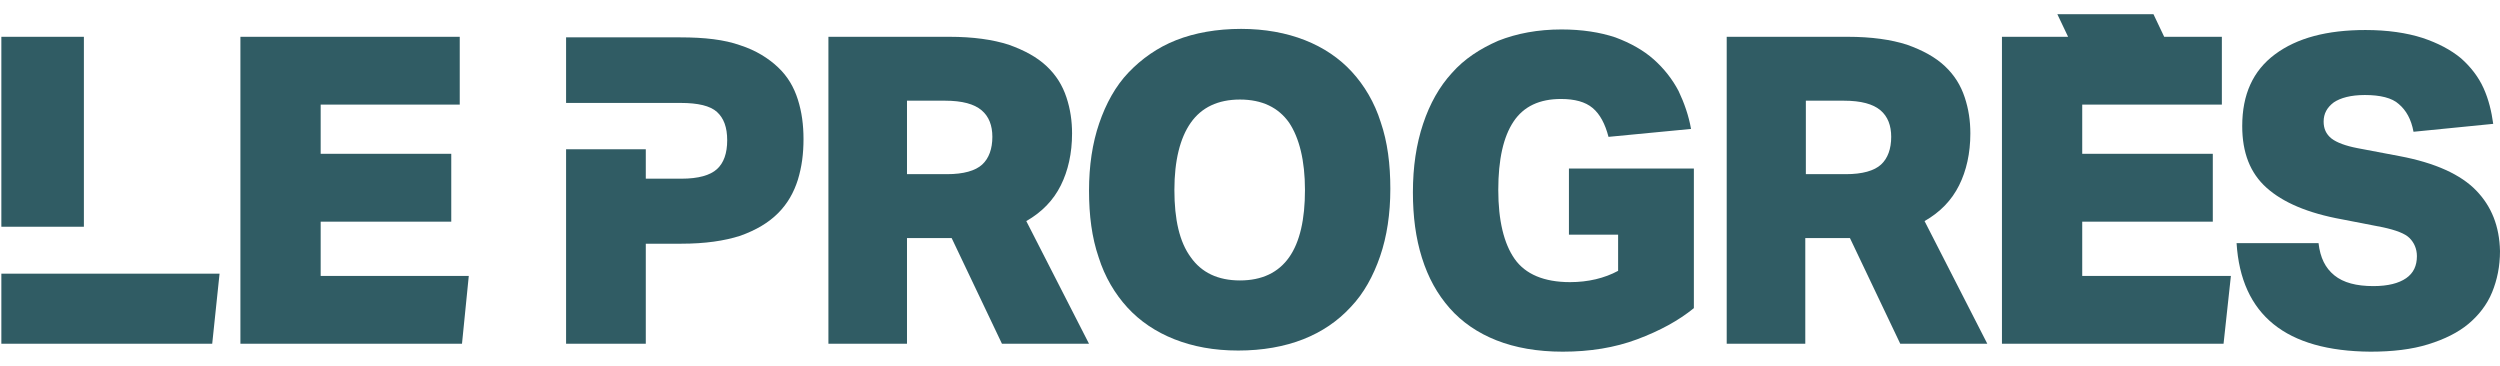
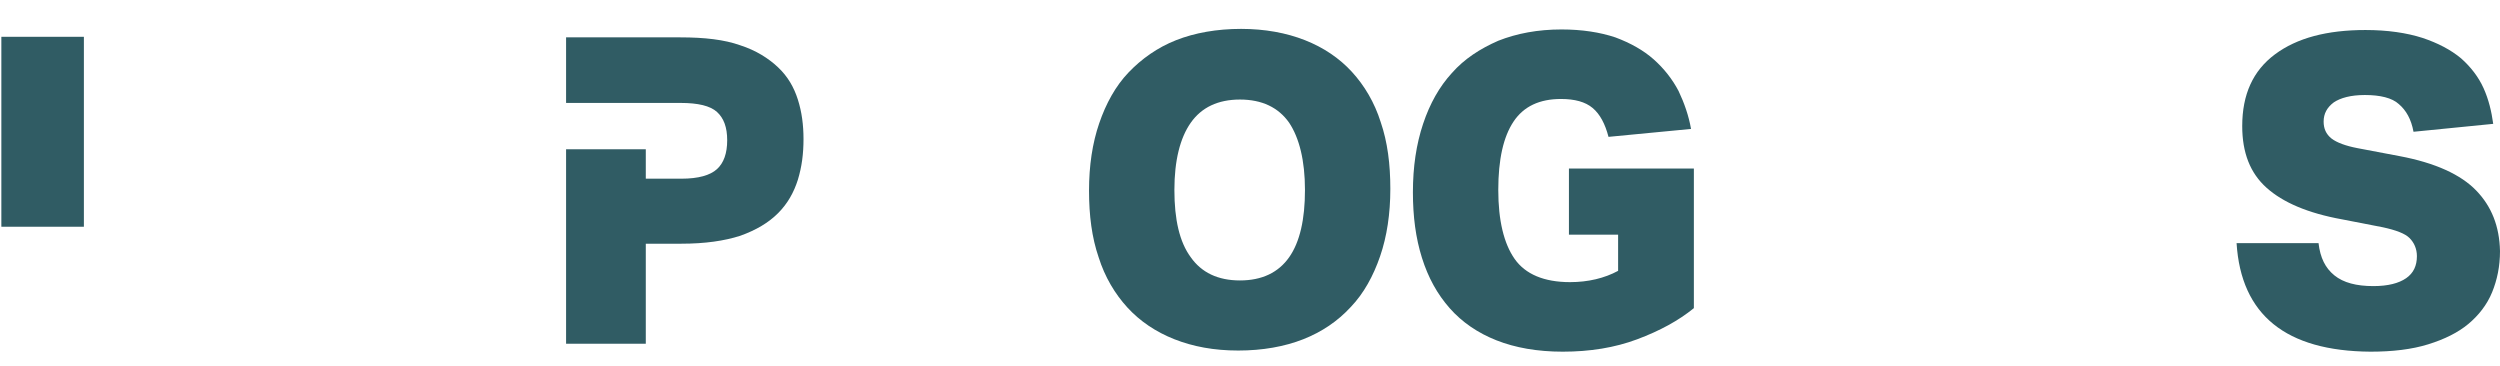
<svg xmlns="http://www.w3.org/2000/svg" width="164" height="24" viewBox="0 0 164 24" fill="none">
-   <path d="M30.159 2.414V6.864H21.036V10.09H29.603V14.54H21.036V18.101H30.752L30.307 22.551H15.771V2.414H30.159Z" fill="#305C64" />
-   <path d="M69.586 12.167C69.104 13.131 68.362 13.91 67.324 14.503L71.44 22.551H65.729L62.428 15.616H59.499V22.551H54.344V2.414H62.28C63.838 2.414 65.136 2.599 66.174 2.933C67.212 3.304 68.028 3.749 68.659 4.342C69.289 4.936 69.697 5.603 69.957 6.382C70.216 7.161 70.327 7.94 70.327 8.755C70.327 10.053 70.068 11.203 69.586 12.167ZM62.132 11.425C63.207 11.425 63.986 11.203 64.431 10.795C64.876 10.387 65.099 9.757 65.099 8.978C65.099 8.236 64.876 7.643 64.394 7.235C63.912 6.827 63.133 6.605 61.983 6.605H59.499V11.425H62.132Z" fill="#305C64" />
  <path d="M85.606 2.636C86.83 3.118 87.868 3.823 88.684 4.713C89.5 5.603 90.167 6.715 90.575 8.013C91.02 9.311 91.206 10.758 91.206 12.389C91.206 14.021 90.983 15.504 90.538 16.802C90.093 18.1 89.463 19.25 88.61 20.14C87.757 21.067 86.719 21.771 85.495 22.254C84.271 22.736 82.825 22.995 81.23 22.995C79.635 22.995 78.263 22.736 77.04 22.254C75.816 21.771 74.778 21.067 73.962 20.177C73.146 19.287 72.478 18.174 72.07 16.877C71.625 15.579 71.44 14.132 71.44 12.501C71.44 10.869 71.662 9.385 72.108 8.088C72.552 6.79 73.183 5.64 74.036 4.75C74.889 3.86 75.927 3.118 77.151 2.636C78.375 2.154 79.821 1.895 81.415 1.895C82.973 1.895 84.382 2.154 85.606 2.636ZM78.115 16.877C78.82 17.878 79.895 18.397 81.341 18.397C82.788 18.397 83.863 17.878 84.568 16.877C85.272 15.875 85.606 14.392 85.606 12.463C85.606 10.535 85.235 9.052 84.568 8.05C83.863 7.049 82.788 6.53 81.341 6.53C79.895 6.53 78.82 7.049 78.115 8.05C77.41 9.052 77.04 10.535 77.04 12.463C77.04 14.392 77.373 15.875 78.115 16.877Z" fill="#305C64" />
  <path d="M111.118 11.054V20.214C110.116 21.03 108.893 21.697 107.409 22.254C105.926 22.81 104.294 23.07 102.514 23.07C100.845 23.07 99.399 22.81 98.175 22.328C96.952 21.846 95.913 21.141 95.097 20.214C94.282 19.287 93.688 18.212 93.28 16.914C92.872 15.616 92.687 14.206 92.687 12.612C92.687 10.943 92.909 9.46 93.355 8.125C93.799 6.79 94.43 5.677 95.246 4.787C96.062 3.86 97.1 3.192 98.287 2.673C99.51 2.191 100.883 1.932 102.44 1.932C103.775 1.932 104.962 2.117 105.963 2.451C106.964 2.822 107.817 3.304 108.485 3.897C109.152 4.49 109.709 5.195 110.116 5.974C110.487 6.753 110.784 7.605 110.932 8.458L105.518 8.978C105.296 8.125 104.962 7.494 104.48 7.086C103.998 6.678 103.293 6.493 102.403 6.493C100.994 6.493 99.956 6.975 99.288 7.976C98.62 8.978 98.287 10.461 98.287 12.463C98.287 14.466 98.657 15.986 99.362 16.988C100.067 17.989 101.29 18.508 102.996 18.508C104.183 18.508 105.258 18.249 106.148 17.767V15.393H102.922V11.054H111.118Z" fill="#305C64" />
-   <path d="M128.513 12.167C128.031 13.131 127.29 13.91 126.251 14.503L130.368 22.551H124.657L121.356 15.616H118.427V22.551H113.272V2.414H121.208C122.765 2.414 124.063 2.599 125.102 2.933C126.14 3.304 126.956 3.749 127.586 4.342C128.217 4.936 128.625 5.603 128.884 6.382C129.144 7.161 129.255 7.94 129.255 8.755C129.255 10.053 128.996 11.203 128.513 12.167ZM121.097 11.425C122.172 11.425 122.951 11.203 123.396 10.795C123.841 10.387 124.063 9.757 124.063 8.978C124.063 8.236 123.841 7.643 123.359 7.235C122.877 6.827 122.098 6.605 120.948 6.605H118.464V11.425H121.097Z" fill="#305C64" />
  <path d="M5.503 2.414H0.089V14.874H5.503V2.414Z" fill="#305C64" />
-   <path d="M0.089 22.551H13.921L14.403 17.952H0.089V22.551Z" fill="#305C64" />
  <path d="M52.339 6.53C52.08 5.715 51.672 5.01 51.041 4.417C50.411 3.823 49.595 3.304 48.557 2.97C47.518 2.6 46.22 2.451 44.626 2.451H37.135V6.753H44.663C45.775 6.753 46.591 6.938 47.036 7.346C47.481 7.754 47.704 8.348 47.704 9.2C47.704 10.053 47.481 10.684 47.036 11.092C46.591 11.5 45.812 11.722 44.7 11.722H42.364V9.794H37.135V22.551H42.364V15.987H44.7C46.257 15.987 47.518 15.801 48.557 15.468C49.595 15.097 50.411 14.615 51.041 13.984C51.672 13.354 52.08 12.612 52.339 11.796C52.599 10.943 52.71 10.091 52.71 9.126C52.71 8.199 52.599 7.346 52.339 6.53Z" fill="#305C64" />
-   <path d="M131.328 2.414V22.551H145.865L146.347 18.101H136.594V14.54H145.16V10.09H136.594V6.864H145.754V2.414H141.971L141.267 0.931H134.962L135.667 2.414H131.328Z" fill="#305C64" />
  <path d="M162.442 12.501C161.441 11.462 159.772 10.684 157.399 10.239L154.655 9.719C153.876 9.571 153.283 9.348 152.949 9.089C152.578 8.792 152.43 8.421 152.43 7.976C152.43 7.457 152.652 7.049 153.097 6.715C153.542 6.419 154.21 6.233 155.137 6.233C156.138 6.233 156.917 6.419 157.362 6.827C157.844 7.235 158.178 7.828 158.326 8.644L163.555 8.125C163.444 7.309 163.258 6.53 162.924 5.788C162.591 5.047 162.072 4.379 161.441 3.823C160.774 3.267 159.921 2.822 158.919 2.488C157.881 2.154 156.62 1.969 155.174 1.969C152.652 1.969 150.687 2.488 149.24 3.563C147.794 4.639 147.09 6.196 147.09 8.273C147.09 10.016 147.609 11.351 148.684 12.315C149.76 13.279 151.391 13.984 153.653 14.392L156.323 14.911C157.176 15.097 157.77 15.319 158.066 15.616C158.363 15.912 158.549 16.32 158.549 16.802C158.549 17.433 158.326 17.915 157.844 18.249C157.362 18.582 156.657 18.768 155.693 18.768C154.581 18.768 153.728 18.545 153.134 18.063C152.541 17.581 152.207 16.914 152.096 15.949H146.719C147.015 20.659 149.945 23.032 155.508 23.07C156.954 23.07 158.215 22.921 159.29 22.587C160.366 22.254 161.256 21.809 161.923 21.252C162.591 20.696 163.147 19.992 163.481 19.176C163.814 18.36 164 17.47 164 16.469C163.963 14.837 163.444 13.539 162.442 12.501Z" fill="#305C64" />
</svg>